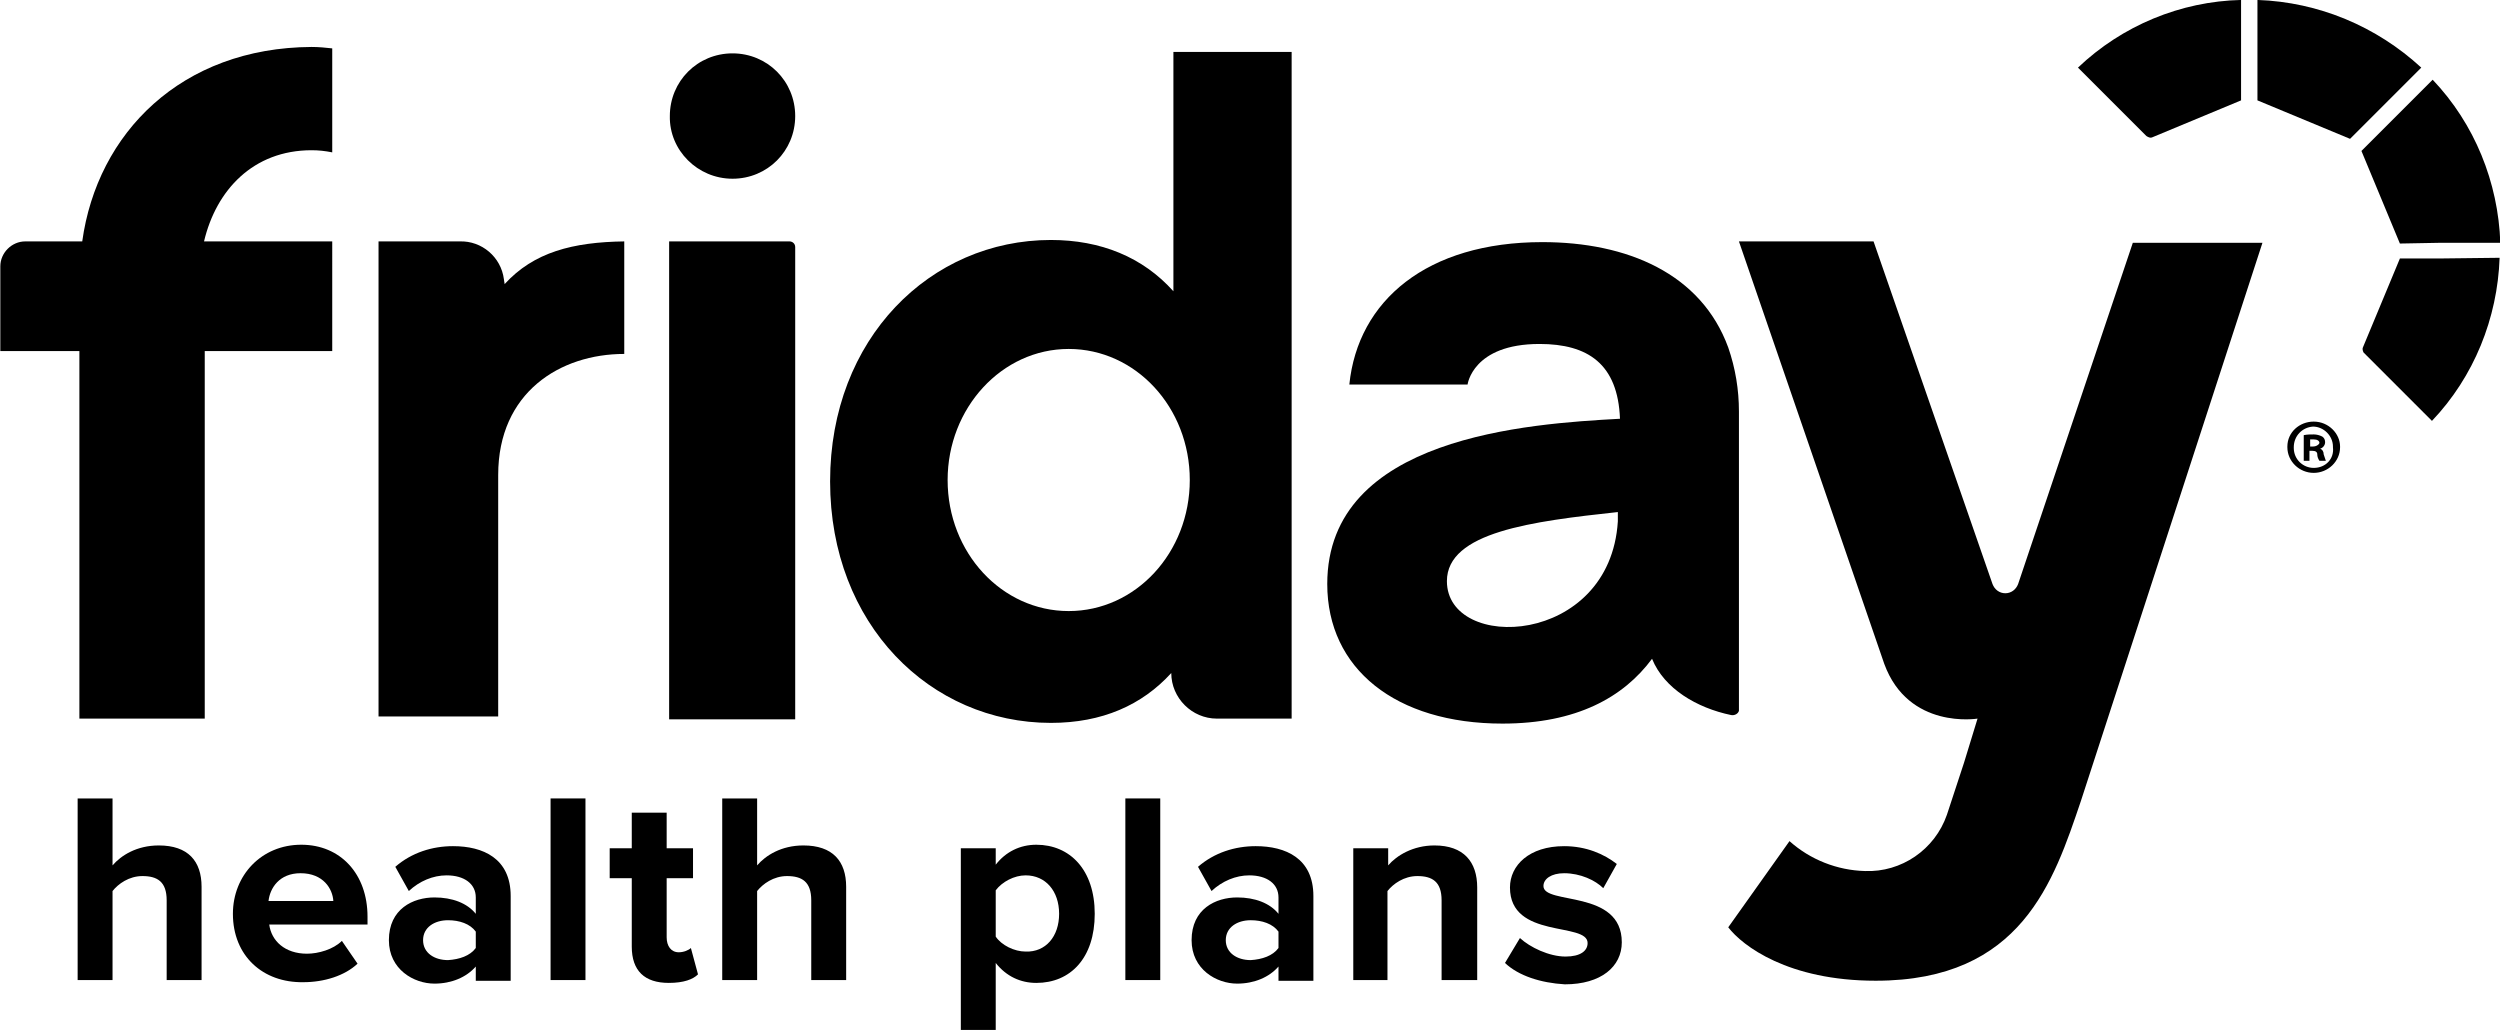
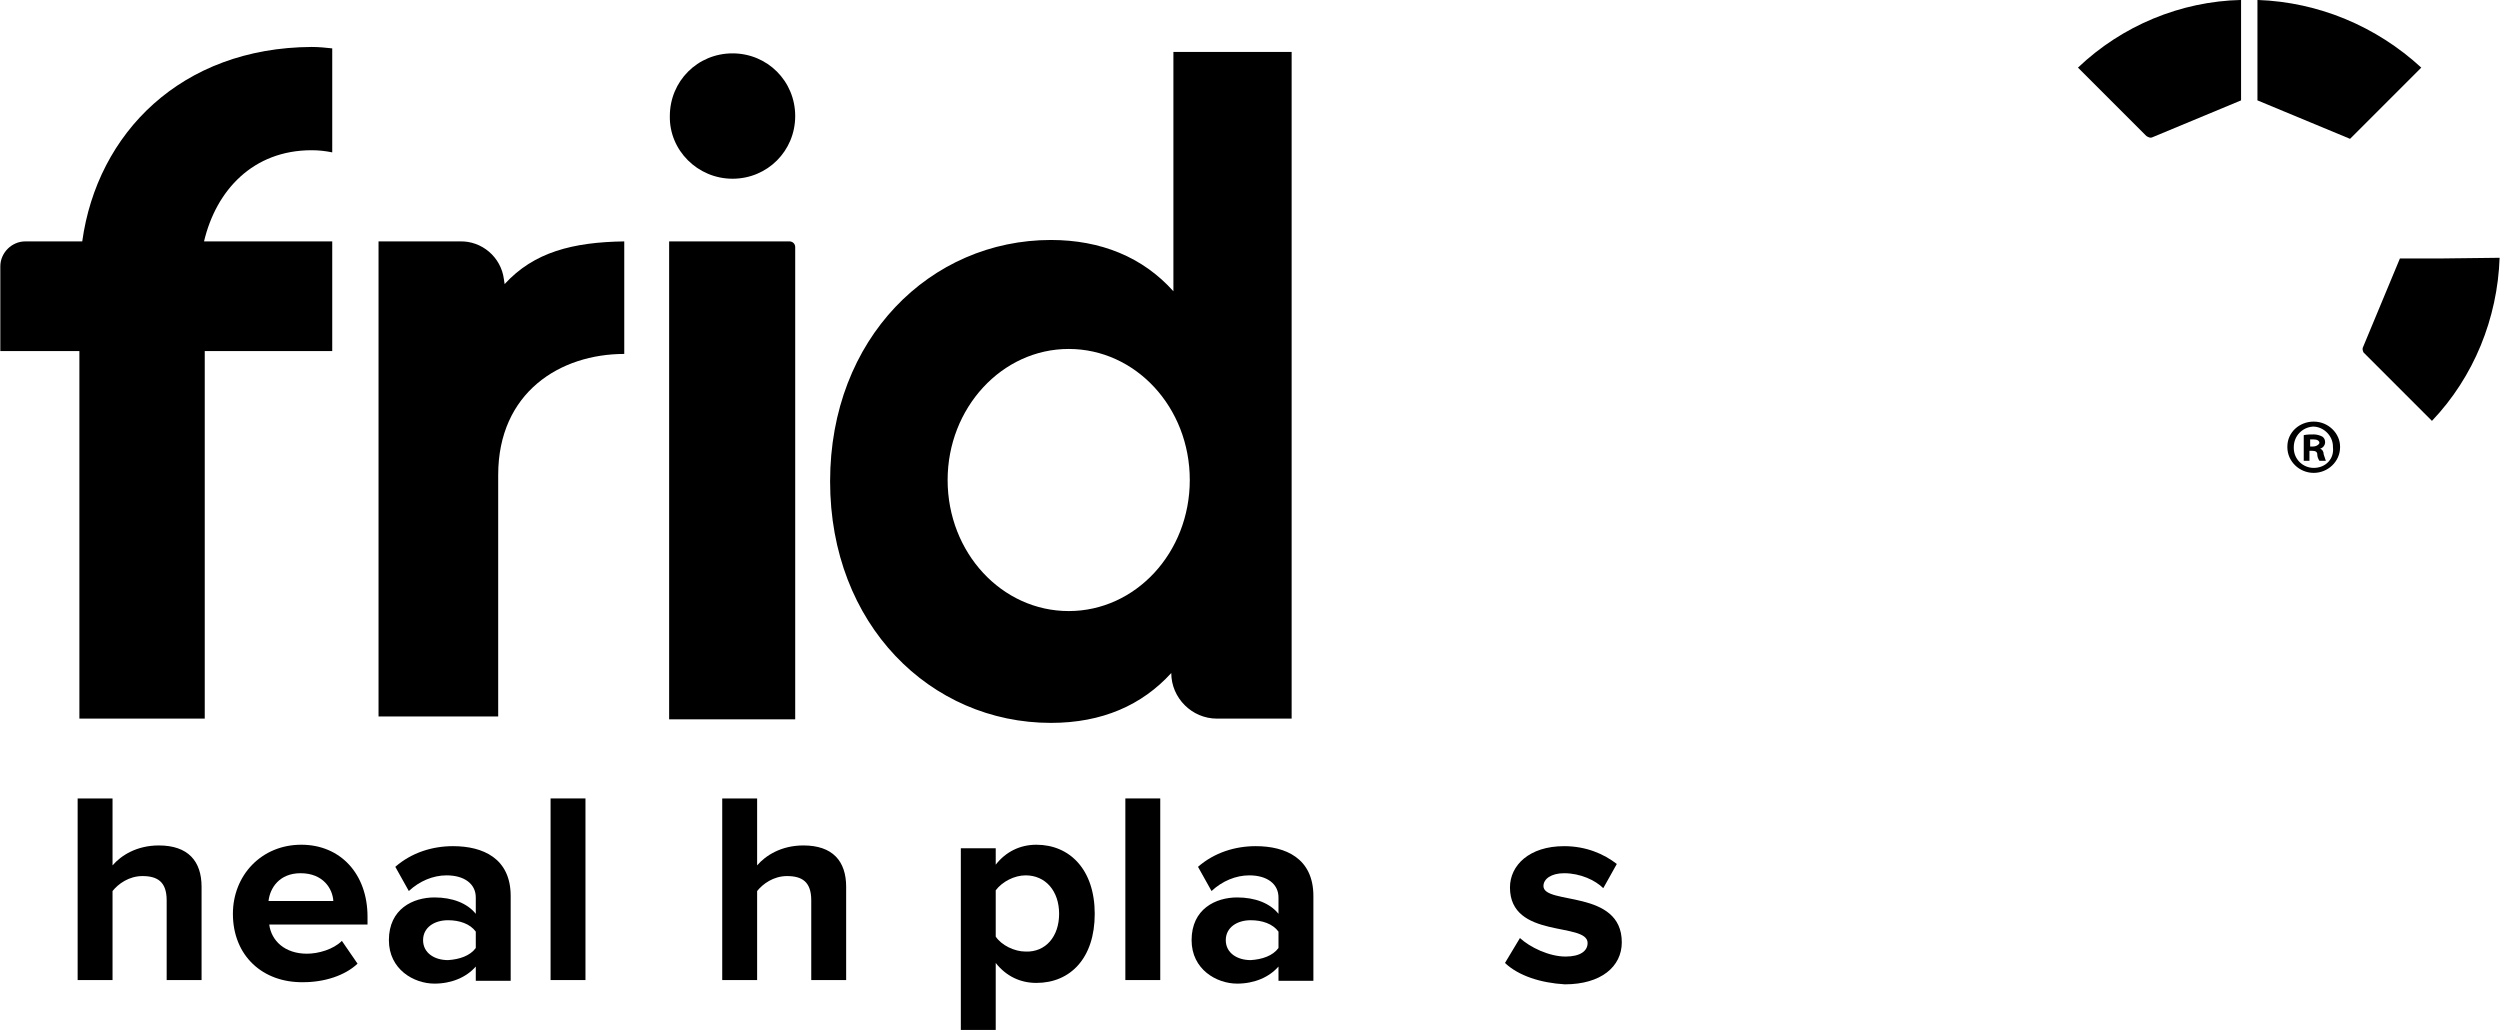
<svg xmlns="http://www.w3.org/2000/svg" version="1.1" id="Layer_1" x="0px" y="0px" viewBox="0 0 351 144.6" style="enable-background:new 0 0 351 144.6;" xml:space="preserve">
  <g>
    <g id="Group_217_21_" transform="translate(4166.646 -669.107)">
      <path id="Path_885_21_" d="M-4095.8,709c0-0.2-0.1-0.5-0.1-0.7c-0.4-3.1-3.1-5.4-6.2-5.3h-11.4v66.7h16.8v-33.9 c0-11.6,8.7-17,17.7-17V703C-4086.2,703.1-4091.7,704.5-4095.8,709z" />
-       <path id="Path_886_21_" d="M-3950.1,703.1c-16.2,0-25.9,8.2-27.1,20h16.6c0,0,0.7-5.7,10.1-5.7c6.8,0,11,2.8,11.3,10.5 c-12.8,0.7-41.1,2.5-41.1,23.2c0,11.9,9.6,19.6,24.6,19.6c10.4,0,17-3.7,21-9.1c1.7,4.2,6.3,6.9,11.1,7.9c0.5,0.1,1-0.2,1.1-0.6 c0-0.1,0-0.2,0-0.3v-41.7c0-3.1-0.5-6.1-1.5-9C-3927.8,707.5-3938.2,703.1-3950.1,703.1z M-3939.5,742.3c-1.1,17.6-24,18.4-24,8.4 c0-6.9,12-8.4,24-9.7V742.3z" />
-       <path id="Path_887_21_" d="M-3883.3,751.1c-0.3,0.8-1,1.3-1.8,1.3c-0.8,0-1.5-0.5-1.8-1.3l-16.7-48.1h-18.9l20.4,59.3 c3.4,9.3,13.1,7.7,13.1,7.7l-1.9,6.2l-2.4,7.3c-1.7,4.9-6.4,8.1-11.5,7.9c-3.9-0.1-7.7-1.6-10.6-4.2l-8.6,12.1 c2,2.6,8.4,7.5,20.7,7.5c20.5,0,25-14,28.8-25.2l25.5-78.4h-18.2L-3883.3,751.1z" />
      <path id="Path_888_21_" d="M-4001.9,710c-4.3-4.8-10.2-7.2-17.2-7.2c-16.9,0-31,13.8-31,33.9c0,20.1,14.1,33.9,31,33.9 c7.2,0,12.8-2.5,16.9-7c0,3.5,2.9,6.4,6.4,6.4h10.5v-93.6h-16.6L-4001.9,710z M-4016.6,754.9c-9.4,0-17-8.2-17-18.4 c0-10.1,7.6-18.4,17-18.4s17,8.2,17,18.4C-3999.6,746.7-4007.2,754.9-4016.6,754.9L-4016.6,754.9z" />
      <path id="Path_889_21_" d="M-4072.7,703v67.1h17.7v-66.3c0-0.5-0.4-0.8-0.8-0.8c0,0,0,0,0,0H-4072.7z" />
      <path id="Path_890_21_" d="M-4063.8,694.2c4.9,0,8.8-3.9,8.8-8.8v0c0-4.9-3.9-8.8-8.8-8.8l0,0c-4.9,0-8.8,3.9-8.8,8.8c0,0,0,0,0,0 C-4072.7,690.2-4068.7,694.2-4063.8,694.2z" />
      <path id="Path_891_21_" d="M-4155.1,703h-8c-1.9,0-3.5,1.6-3.5,3.5v11.9h11.1V770h17.6v-51.6h17.9V703h-18 c1.7-7.2,6.9-12.8,15.1-12.8c1,0,1.9,0.1,2.9,0.3v-14.6c-0.9-0.1-1.9-0.2-2.9-0.2C-4141.2,675.8-4153,687.8-4155.1,703z" />
      <path id="Path_901_21_" d="M-3840.9,732.1L-3840.9,732.1c0.4-0.1,0.7-0.5,0.7-0.9c0-0.3-0.1-0.6-0.4-0.8c-0.4-0.2-0.8-0.3-1.2-0.3 c-0.5,0-0.9,0-1.4,0.1v3.6h0.8v-1.4h0.4c0.5,0,0.7,0.2,0.7,0.5c0,0.3,0.1,0.6,0.3,0.9h0.9c-0.1-0.3-0.2-0.6-0.3-0.9 C-3840.4,732.5-3840.6,732.2-3840.9,732.1z M-3841.9,731.8h-0.4v-1c0.2,0,0.3,0,0.5,0c0.5,0,0.8,0.2,0.8,0.5 C-3841.1,731.6-3841.5,731.8-3841.9,731.8L-3841.9,731.8z" />
      <path id="Path_902_21_" d="M-3841.8,728.3L-3841.8,728.3c-2,0-3.7,1.5-3.7,3.5c0,0,0,0,0,0.1c0,2,1.7,3.6,3.7,3.6c0,0,0,0,0,0 c2,0,3.7-1.6,3.7-3.6c0,0,0,0,0-0.1C-3838.1,730-3839.7,728.3-3841.8,728.3C-3841.7,728.3-3841.7,728.3-3841.8,728.3z M-3841.8,734.8c-1.5,0-2.8-1.2-2.8-2.8c0,0,0-0.1,0-0.1c0-1.6,1.2-2.8,2.7-2.9c0,0,0,0,0,0h0c1.5,0,2.8,1.3,2.8,2.8 c0,0,0,0,0,0.1C-3838.9,733.5-3840.1,734.8-3841.8,734.8C-3841.7,734.8-3841.7,734.8-3841.8,734.8L-3841.8,734.8z" />
-       <path id="Path_903_14_" d="M-3824.3,703.2l8.7,0c-0.3-8.5-3.6-16.7-9.5-22.9l-10,10l5.4,13L-3824.3,703.2z" />
      <path id="Path_904_14_" d="M-3849.7,669.1l0,2.1l0,12l13,5.4l10-10C-3833,672.8-3841.1,669.4-3849.7,669.1z" />
      <path id="Path_905_20_" d="M-3824.3,705.4l-5.4,0l-5.2,12.5c-0.1,0.2,0,0.5,0.1,0.7l9.6,9.6c5.9-6.2,9.2-14.4,9.5-22.9 L-3824.3,705.4z" />
      <path id="Path_906_14_" d="M-3864.5,688.4l12.5-5.2l0-14.1c-8.5,0.2-16.7,3.6-22.9,9.5l9.6,9.6 C-3865,688.4-3864.7,688.5-3864.5,688.4z" />
    </g>
    <g>
      <path d="M23.4,137.6v-11.2c0-2.6-1.3-3.4-3.4-3.4c-1.9,0-3.4,1.1-4.2,2.1v12.5h-4.9v-25.5h4.9v9.4c1.2-1.4,3.4-2.8,6.5-2.8 c4.1,0,6,2.2,6,5.8v13.1H23.4z" />
      <path d="M32.7,128.3c0-5.4,4-9.7,9.6-9.7c5.5,0,9.3,4.1,9.3,10.1v1.1H37.8c0.3,2.3,2.2,4.1,5.3,4.1c1.6,0,3.7-0.6,4.9-1.8l2.2,3.2 c-1.8,1.7-4.7,2.6-7.6,2.6C36.9,138,32.7,134.2,32.7,128.3z M42.2,122.6c-3,0-4.3,2.1-4.5,3.9h9.1 C46.7,124.8,45.4,122.6,42.2,122.6z" />
      <path d="M66.8,137.6v-1.9c-1.3,1.5-3.4,2.4-5.8,2.4c-2.9,0-6.4-2-6.4-6.1c0-4.4,3.4-6,6.4-6c2.5,0,4.6,0.8,5.8,2.3v-2.3 c0-1.9-1.6-3.1-4.1-3.1c-1.9,0-3.8,0.8-5.3,2.2l-1.9-3.4c2.3-2,5.2-2.9,8.1-2.9c4.2,0,8.1,1.7,8.1,7v11.9H66.8z M66.8,133.1v-2.3 c-0.8-1.1-2.3-1.6-3.9-1.6c-1.9,0-3.5,1-3.5,2.8c0,1.8,1.6,2.8,3.5,2.8C64.5,134.7,66,134.2,66.8,133.1z" />
      <path d="M77.3,137.6v-25.5h4.9v25.5H77.3z" />
-       <path d="M88.7,132.9v-9.6h-3.1v-4.2h3.1v-5h4.9v5h3.7v4.2h-3.7v8.3c0,1.2,0.6,2.1,1.7,2.1c0.7,0,1.4-0.3,1.7-0.6l1,3.7 c-0.7,0.7-2,1.2-4.1,1.2C90.5,138,88.7,136.3,88.7,132.9z" />
      <path d="M113.9,137.6v-11.2c0-2.6-1.3-3.4-3.4-3.4c-1.9,0-3.4,1.1-4.2,2.1v12.5h-4.9v-25.5h4.9v9.4c1.2-1.4,3.4-2.8,6.5-2.8 c4.1,0,6,2.2,6,5.8v13.1H113.9z" />
      <path d="M139.8,135.2v9.4h-4.9v-25.5h4.9v2.3c1.4-1.8,3.4-2.8,5.7-2.8c4.7,0,8.2,3.5,8.2,9.7c0,6.2-3.4,9.7-8.2,9.7 C143.3,138,141.3,137.1,139.8,135.2z M148.7,128.3c0-3.2-1.9-5.4-4.7-5.4c-1.6,0-3.3,0.9-4.2,2.1v6.5c0.8,1.2,2.6,2.1,4.2,2.1 C146.8,133.7,148.7,131.5,148.7,128.3z" />
      <path d="M158,137.6v-25.5h4.9v25.5H158z" />
      <path d="M179.5,137.6v-1.9c-1.3,1.5-3.4,2.4-5.8,2.4c-2.9,0-6.4-2-6.4-6.1c0-4.4,3.4-6,6.4-6c2.5,0,4.6,0.8,5.8,2.3v-2.3 c0-1.9-1.6-3.1-4.1-3.1c-1.9,0-3.8,0.8-5.3,2.2l-1.9-3.4c2.3-2,5.2-2.9,8.1-2.9c4.2,0,8.1,1.7,8.1,7v11.9H179.5z M179.5,133.1 v-2.3c-0.8-1.1-2.3-1.6-3.9-1.6c-1.9,0-3.5,1-3.5,2.8c0,1.8,1.6,2.8,3.5,2.8C177.2,134.7,178.7,134.2,179.5,133.1z" />
-       <path d="M202.4,137.6v-11.2c0-2.6-1.3-3.4-3.4-3.4c-1.9,0-3.4,1.1-4.2,2.1v12.5H190v-18.5h4.9v2.4c1.2-1.4,3.5-2.8,6.5-2.8 c4.1,0,6,2.3,6,5.9v13H202.4z" />
      <path d="M211.3,135.2l2.1-3.5c1.4,1.3,4.1,2.6,6.4,2.6c2.1,0,3.1-0.8,3.1-1.9c0-3-10.9-0.5-10.9-7.8c0-3.1,2.7-5.8,7.6-5.8 c3.1,0,5.6,1.1,7.4,2.5l-1.9,3.4c-1.1-1.1-3.2-2.1-5.5-2.1c-1.8,0-2.9,0.8-2.9,1.8c0,2.7,11,0.4,11,7.9c0,3.4-2.9,5.9-8,5.9 C216.3,138,213.2,137,211.3,135.2z" />
    </g>
  </g>
</svg>